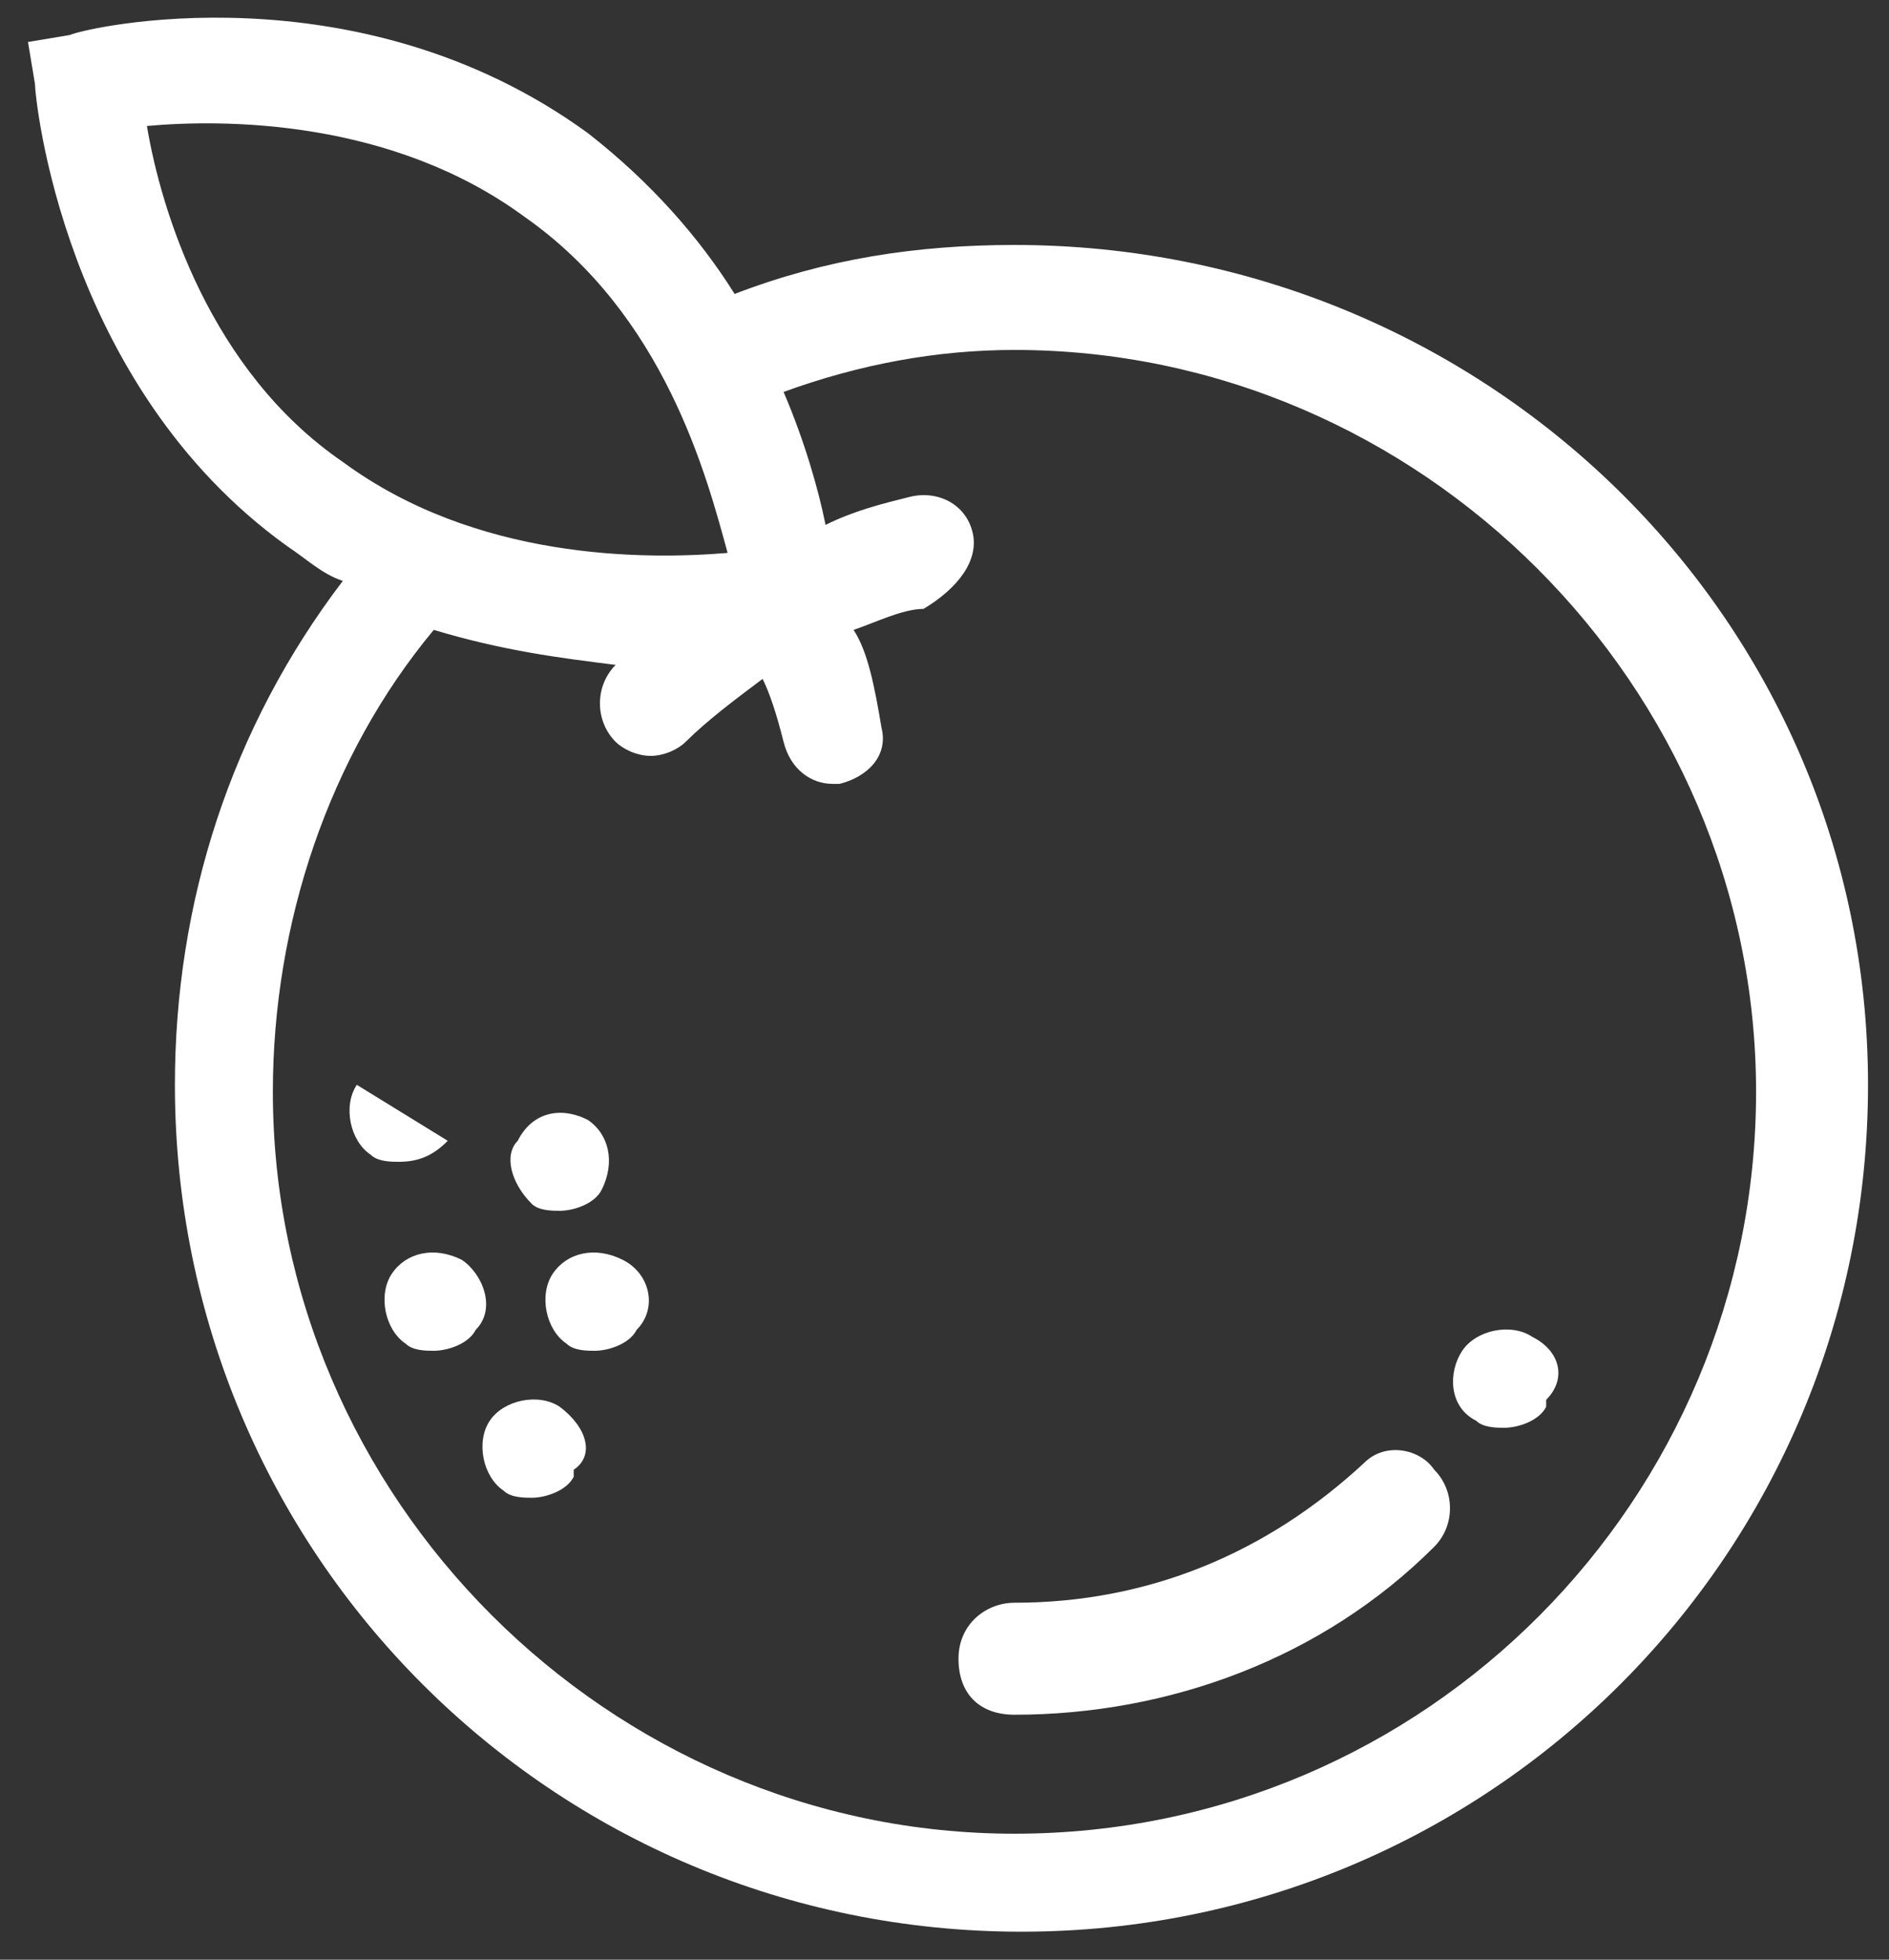
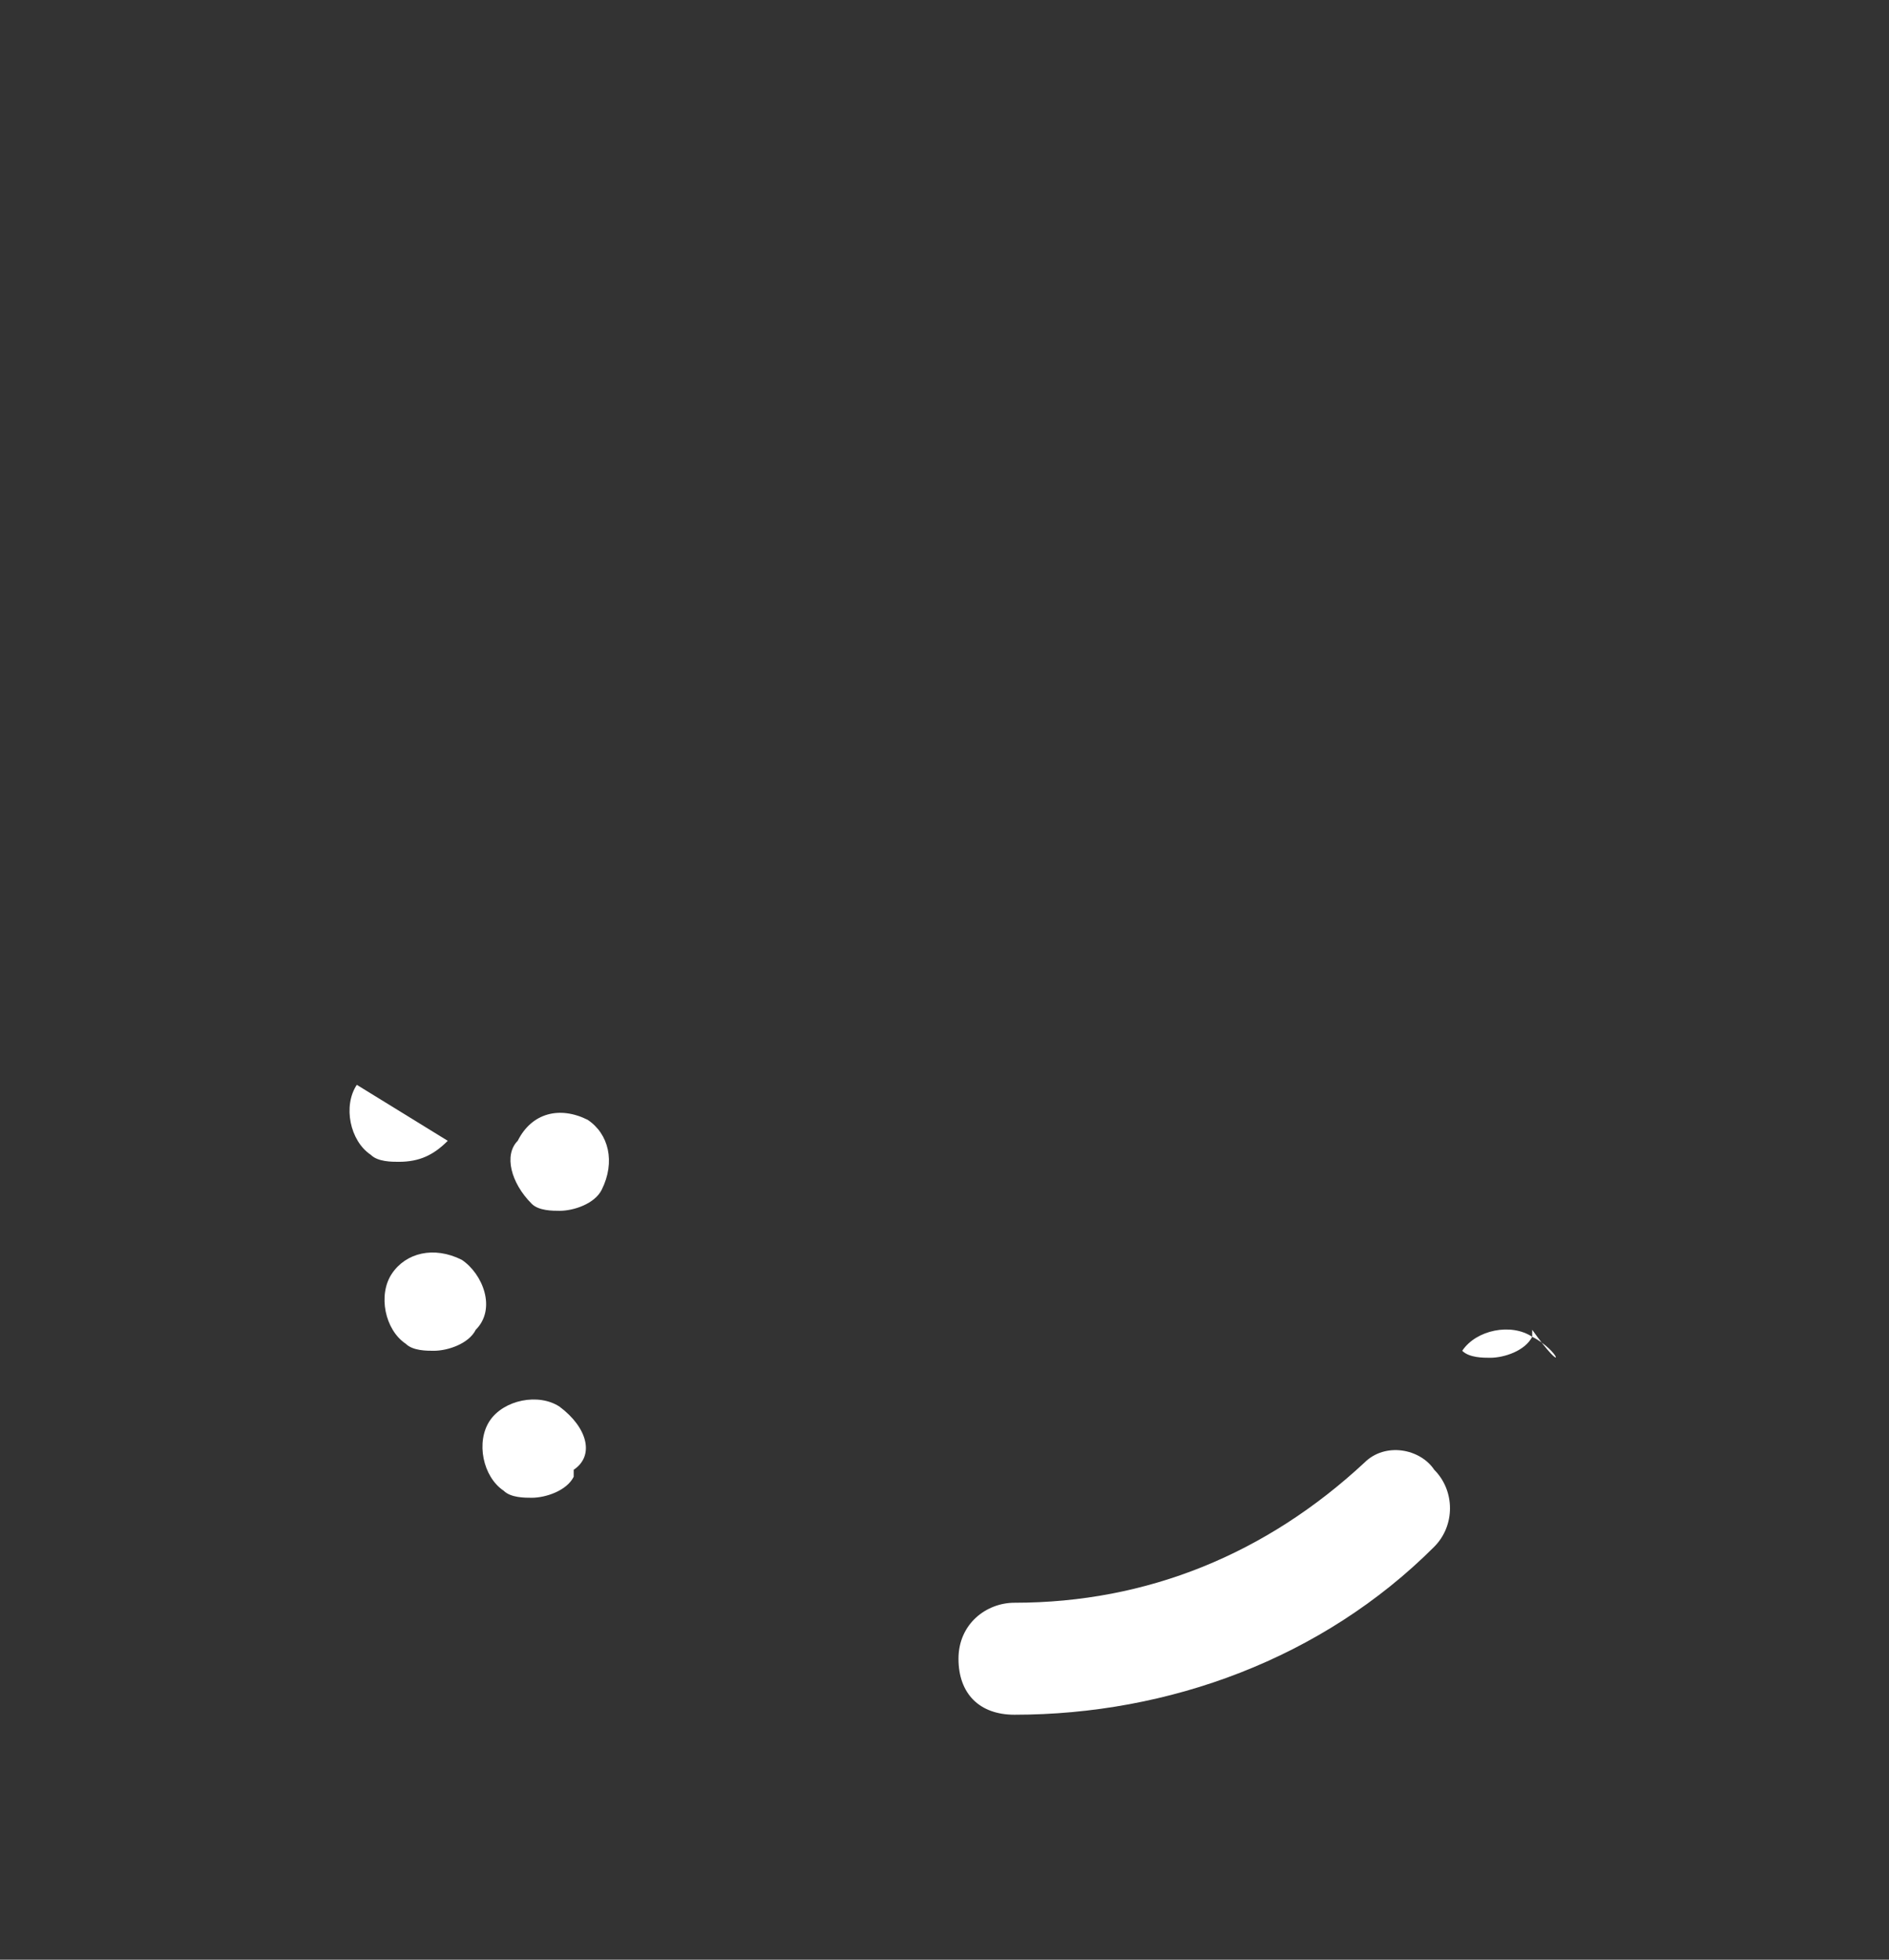
<svg xmlns="http://www.w3.org/2000/svg" version="1.1" id="Calque_1" x="0px" y="0px" viewBox="0 0 27 28" style="enable-background:new 0 0 27 28;" xml:space="preserve">
  <rect x="0" y="0" width="27" height="28" fill="#333333" stroke="none" />
  <style type="text/css"> .st0{fill:#FFFFFF;} </style>
  <g>
-     <path class="st0" d="M14.5,3.5c-1.4,0-2.7,0.2-4,0.7C10,3.4,9.3,2.6,8.4,1.9C5.1-0.5,1.2,0.4,1,0.5L0.4,0.6l0.1,0.6 c0,0.2,0.4,4.3,3.6,6.6c0.3,0.2,0.5,0.4,0.8,0.5c-1.6,2.1-2.4,4.6-2.4,7.2c0,6.7,5.4,12.1,12.1,12.1c6.7,0,12.1-5.4,12.1-12.1 S21.2,3.5,14.5,3.5z M2.1,1.8c1.1-0.1,3.5-0.1,5.4,1.3c2,1.4,2.6,3.7,2.9,4.8C9.2,8,6.8,8,4.9,6.6C3,5.3,2.3,3,2.1,1.8z M14.5,26.2 c-5.8,0-10.6-4.8-10.6-10.6c0-2.4,0.8-4.8,2.3-6.6C7.2,9.3,8,9.4,8.8,9.5c0,0,0,0,0,0c-0.3,0.3-0.3,0.8,0,1.1 c0.1,0.1,0.3,0.2,0.5,0.2c0.2,0,0.4-0.1,0.5-0.2c0.3-0.3,0.7-0.6,1.1-0.9c0.1,0.2,0.2,0.5,0.3,0.9c0.1,0.4,0.4,0.6,0.7,0.6 c0,0,0.1,0,0.1,0c0.4-0.1,0.7-0.4,0.6-0.8c-0.1-0.6-0.2-1.1-0.4-1.4c0.3-0.1,0.7-0.3,1-0.3C13.7,8.4,14,8,13.9,7.6 C13.8,7.2,13.4,7,13,7.1c-0.4,0.1-0.8,0.2-1.2,0.4c-0.1-0.5-0.3-1.2-0.6-1.9C12.3,5.2,13.4,5,14.5,5c5.8,0,10.6,4.8,10.6,10.6 S20.4,26.2,14.5,26.2z" />
    <path class="st0" d="M19.5,20.9c-1.4,1.3-3.1,2-5,2c-0.4,0-0.8,0.3-0.8,0.8s0.3,0.8,0.8,0.8c2.2,0,4.4-0.8,6-2.4 c0.3-0.3,0.3-0.8,0-1.1C20.3,20.7,19.8,20.6,19.5,20.9z" />
-     <path class="st0" d="M21.9,19.1c-0.3-0.2-0.8-0.1-1,0.2c-0.2,0.3-0.2,0.8,0.2,1c0.1,0.1,0.3,0.1,0.4,0.1c0.2,0,0.5-0.1,0.6-0.3 c0,0,0,0,0-0.1C22.4,19.7,22.3,19.3,21.9,19.1z" />
+     <path class="st0" d="M21.9,19.1c-0.3-0.2-0.8-0.1-1,0.2c0.1,0.1,0.3,0.1,0.4,0.1c0.2,0,0.5-0.1,0.6-0.3 c0,0,0,0,0-0.1C22.4,19.7,22.3,19.3,21.9,19.1z" />
    <path class="st0" d="M6.4,16.3C6.4,16.3,6.4,16.3,6.4,16.3l-1.3-0.8c-0.2,0.3-0.1,0.8,0.2,1c0.1,0.1,0.3,0.1,0.4,0.1 C6,16.6,6.2,16.5,6.4,16.3z" />
    <path class="st0" d="M6.6,18c-0.4-0.2-0.8-0.1-1,0.2c-0.2,0.3-0.1,0.8,0.2,1c0.1,0.1,0.3,0.1,0.4,0.1c0.2,0,0.5-0.1,0.6-0.3 c0,0,0,0,0,0C7.1,18.7,6.9,18.2,6.6,18z" />
    <path class="st0" d="M8,20.1c-0.3-0.2-0.8-0.1-1,0.2c-0.2,0.3-0.1,0.8,0.2,1c0.1,0.1,0.3,0.1,0.4,0.1c0.2,0,0.5-0.1,0.6-0.3 c0,0,0,0,0-0.1C8.5,20.8,8.4,20.4,8,20.1z" />
    <path class="st0" d="M7.6,17.2c0.1,0.1,0.3,0.1,0.4,0.1c0.2,0,0.5-0.1,0.6-0.3c0,0,0,0,0,0c0.2-0.4,0.1-0.8-0.2-1 c-0.4-0.2-0.8-0.1-1,0.3C7.2,16.5,7.3,16.9,7.6,17.2z" />
-     <path class="st0" d="M8.9,18c-0.4-0.2-0.8-0.1-1,0.2c-0.2,0.3-0.1,0.8,0.2,1c0.1,0.1,0.3,0.1,0.4,0.1c0.2,0,0.5-0.1,0.6-0.3 c0,0,0,0,0,0C9.4,18.7,9.3,18.2,8.9,18z" />
  </g>
</svg>